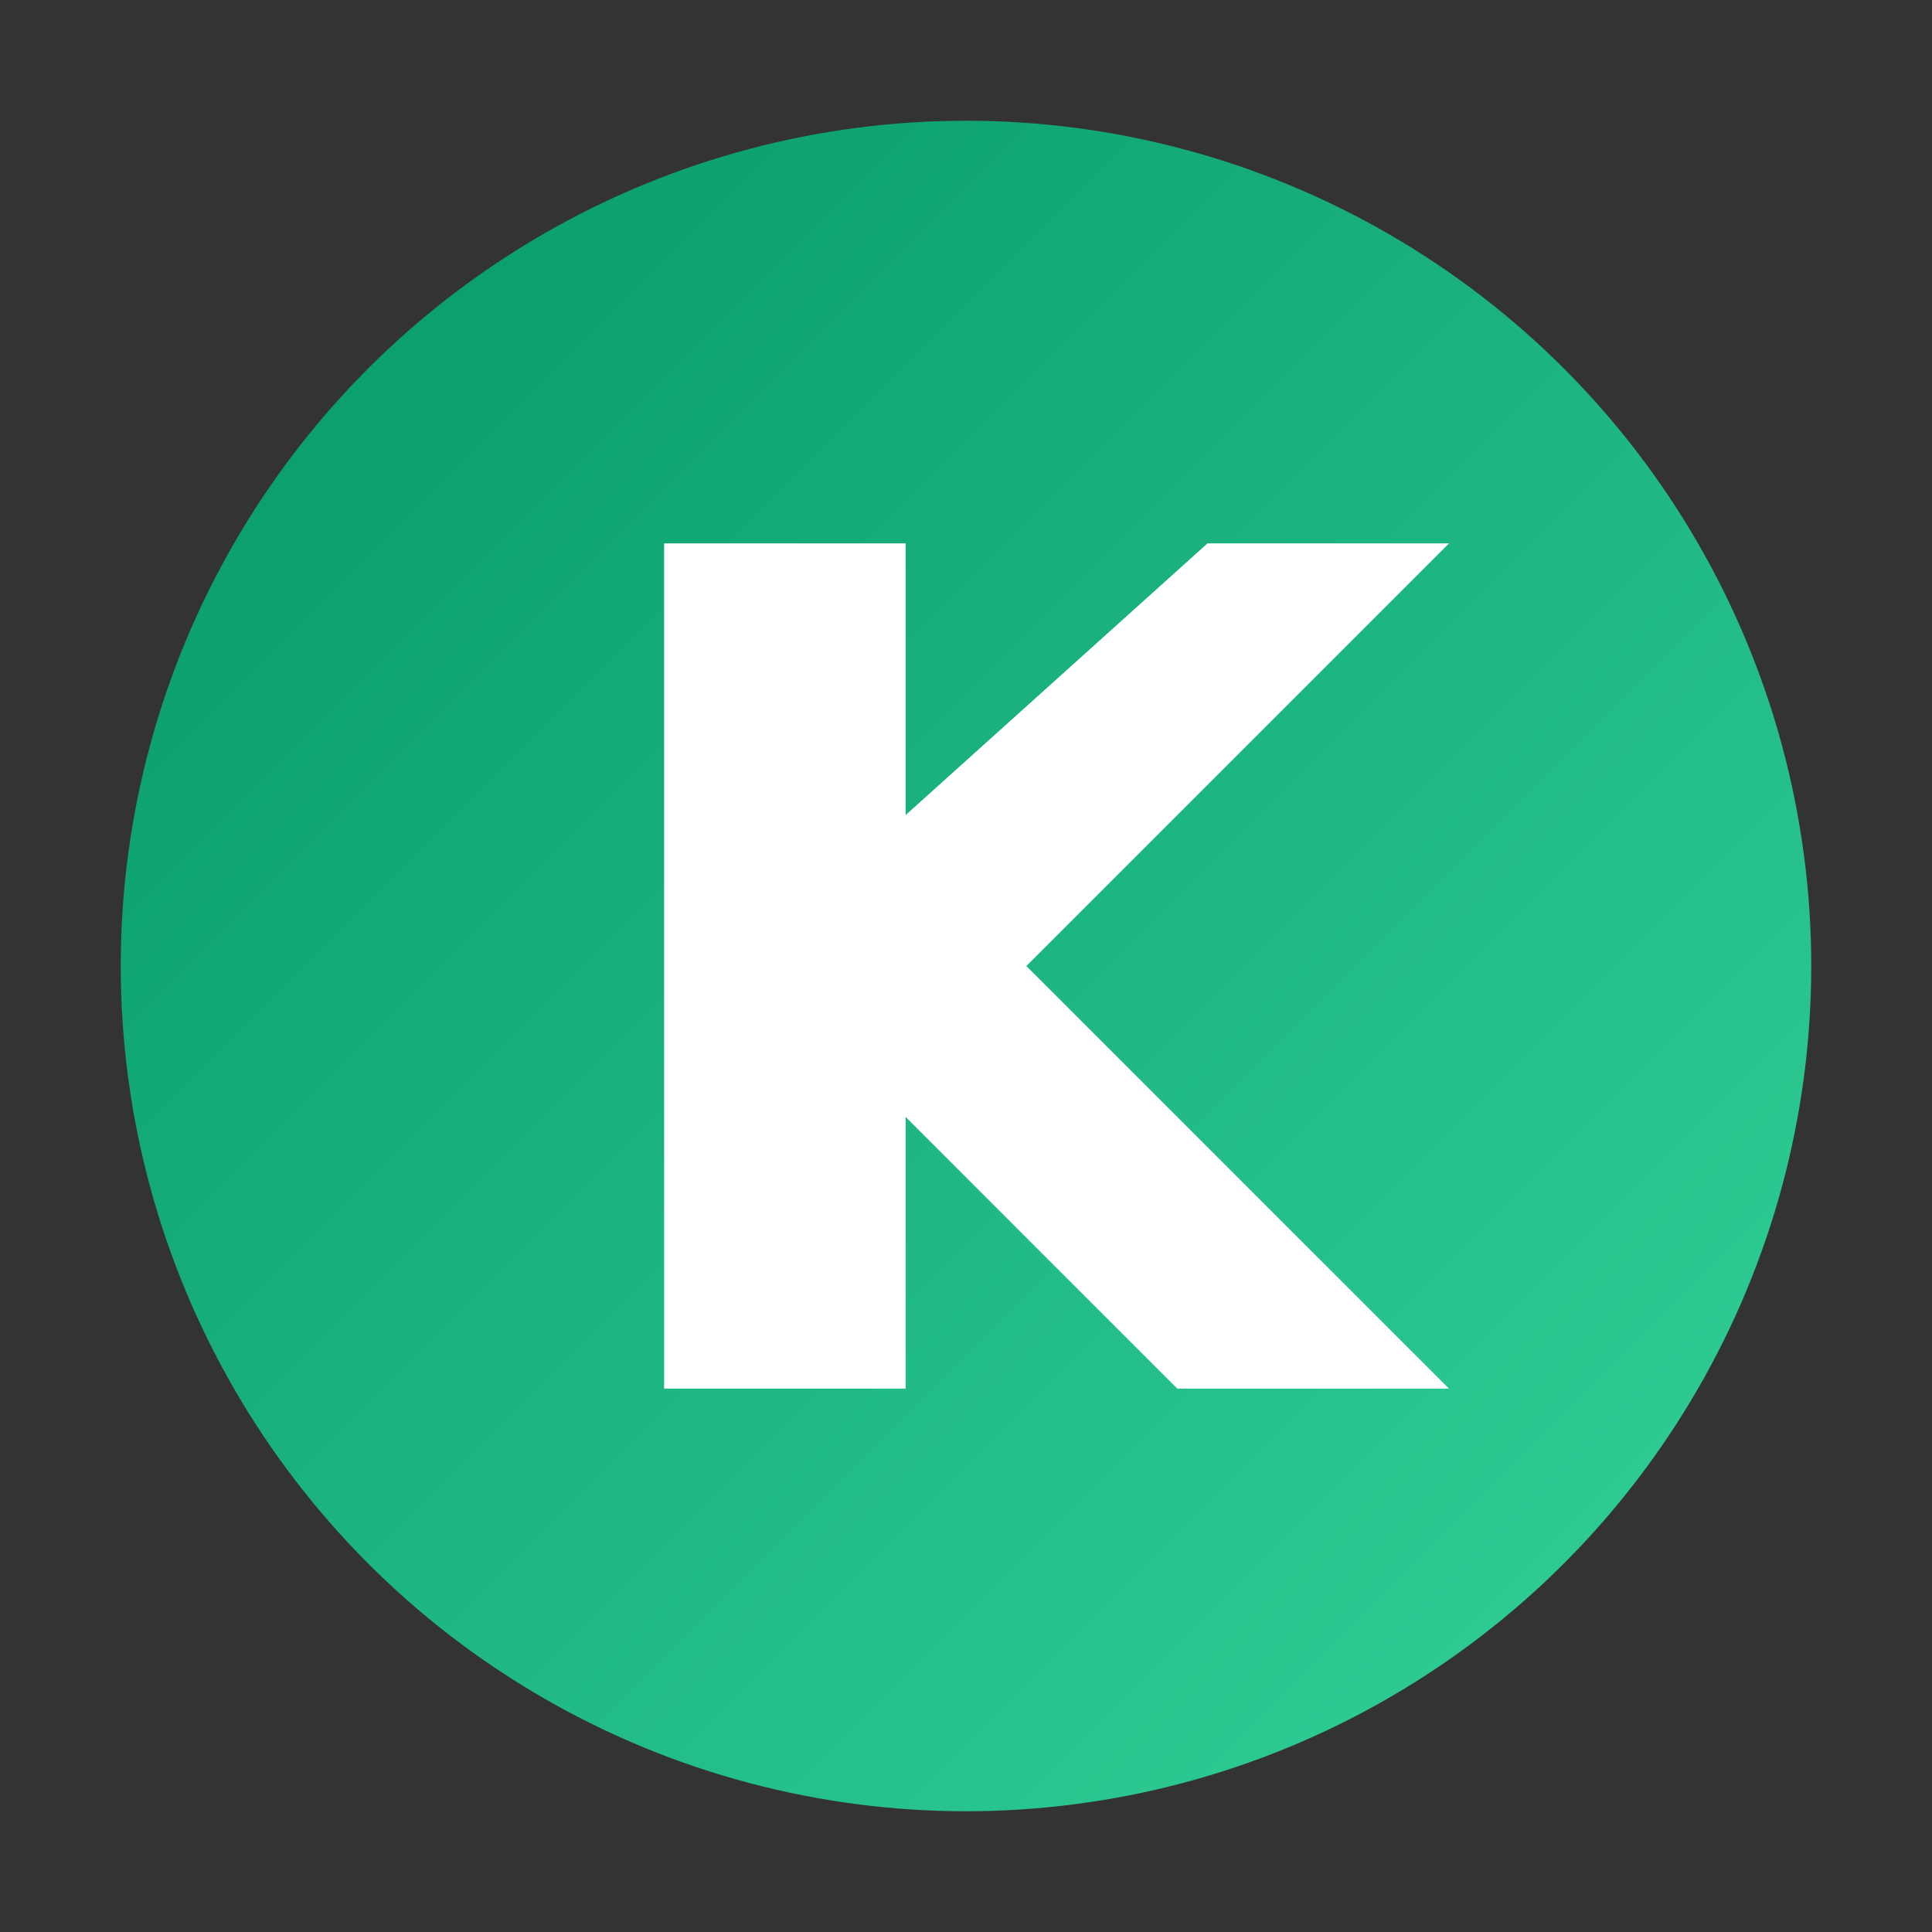
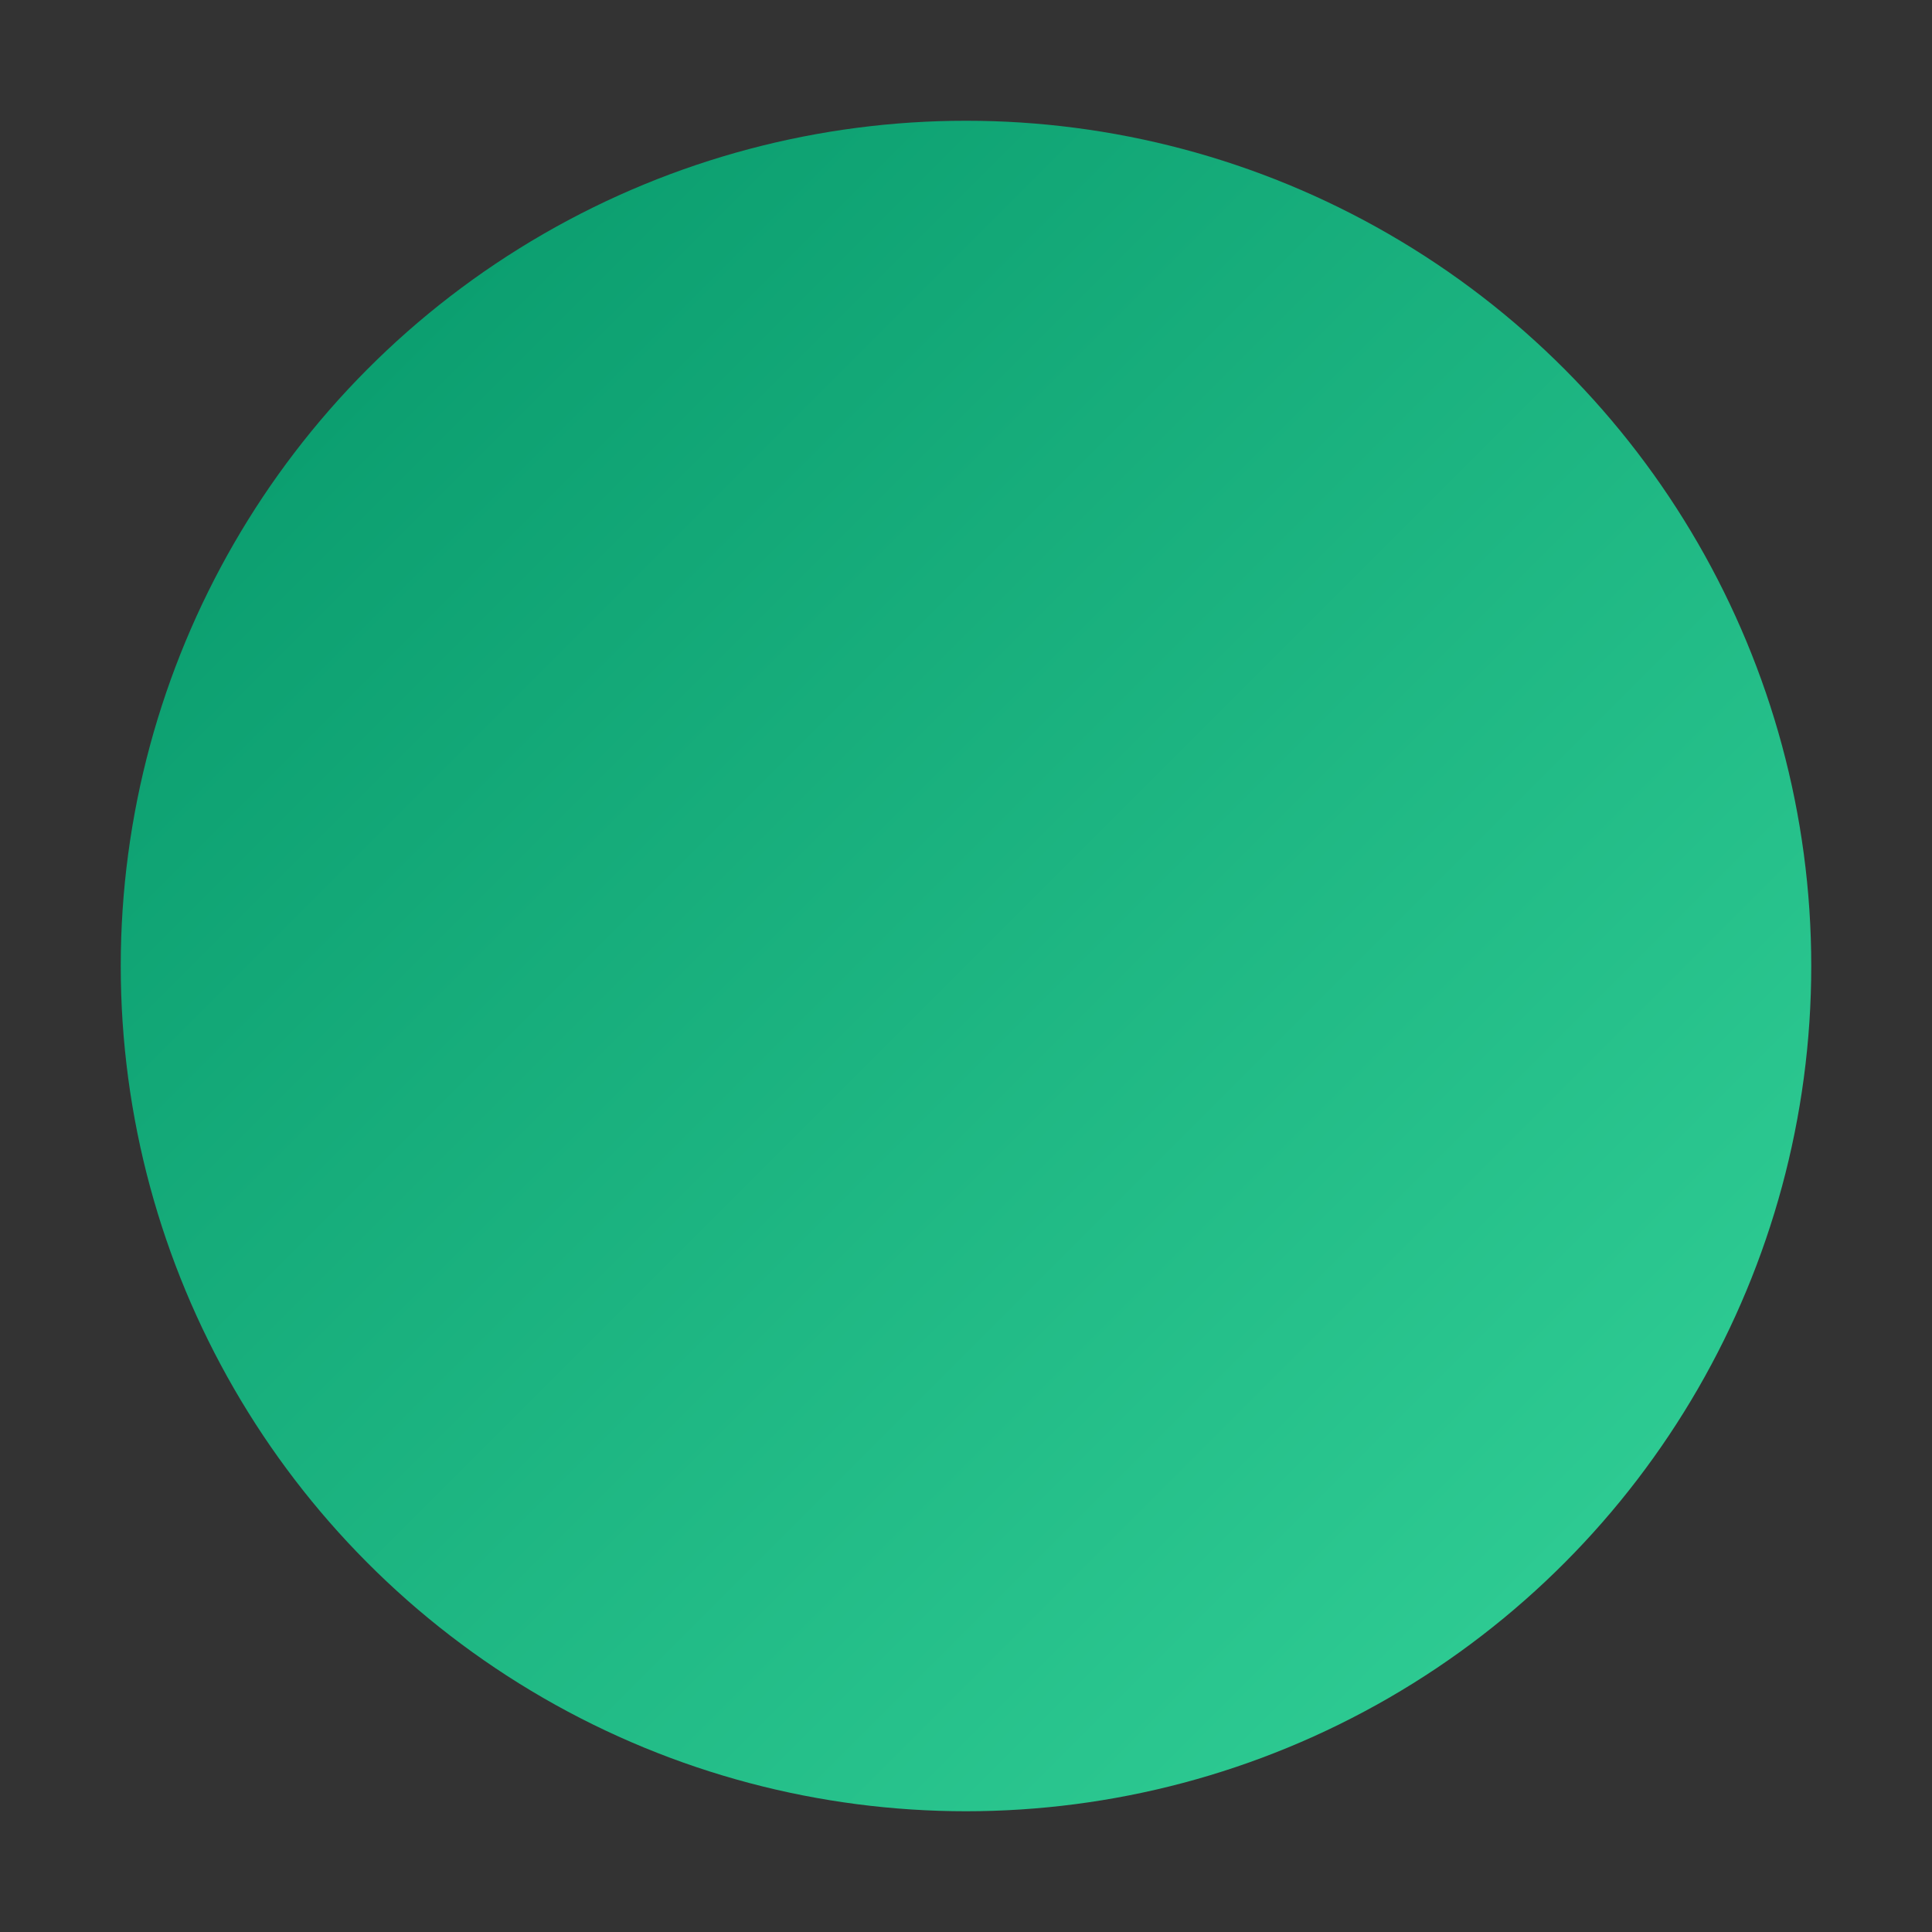
<svg xmlns="http://www.w3.org/2000/svg" width="64" height="64" viewBox="0 0 64 64" role="img" aria-label="Kaspersky">
  <rect x="0" y="0" width="64" height="64" fill="#333333" stroke="none" />
  <defs>
    <linearGradient id="kg" x1="0" y1="0" x2="1" y2="1">
      <stop offset="0%" stop-color="#059669" />
      <stop offset="100%" stop-color="#34d399" />
    </linearGradient>
  </defs>
  <circle cx="32" cy="32" r="28" fill="url(#kg)" />
-   <path d="M22 18h8v9l10-9h8L34 32l14 14h-9l-9-9v9h-8z" fill="#fff" />
  <title>Kaspersky (Platzhalter)</title>
</svg>